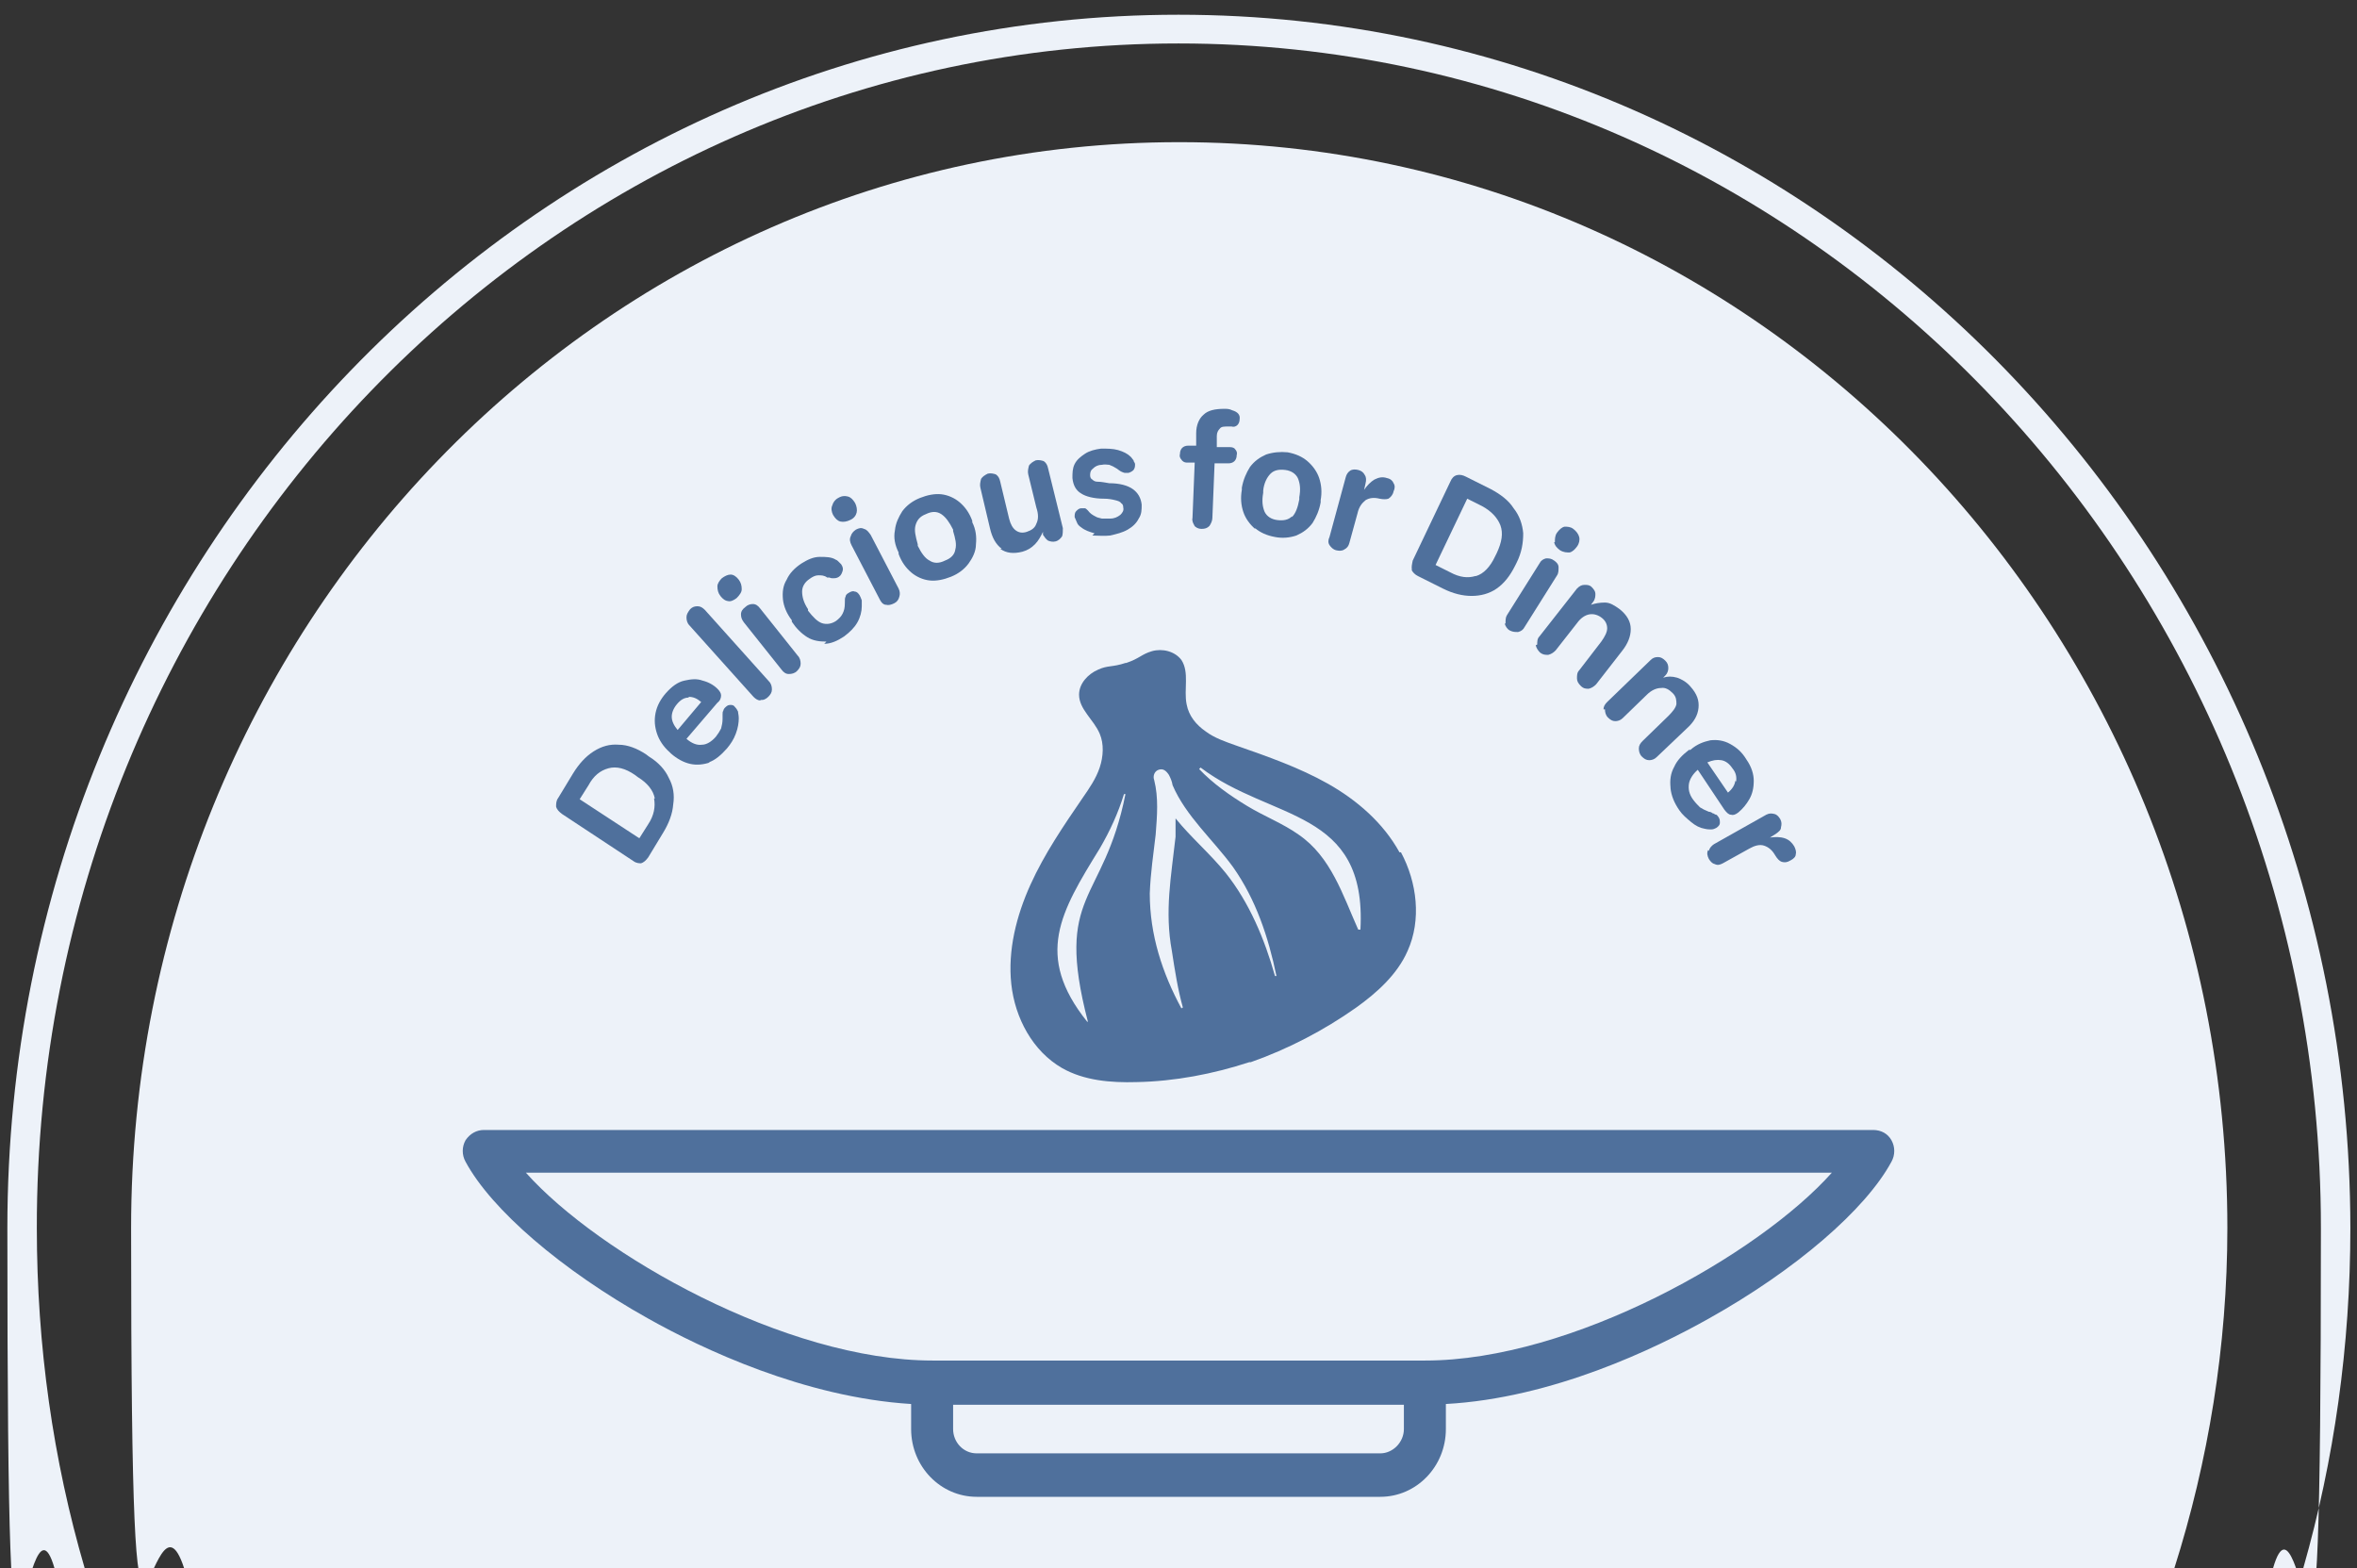
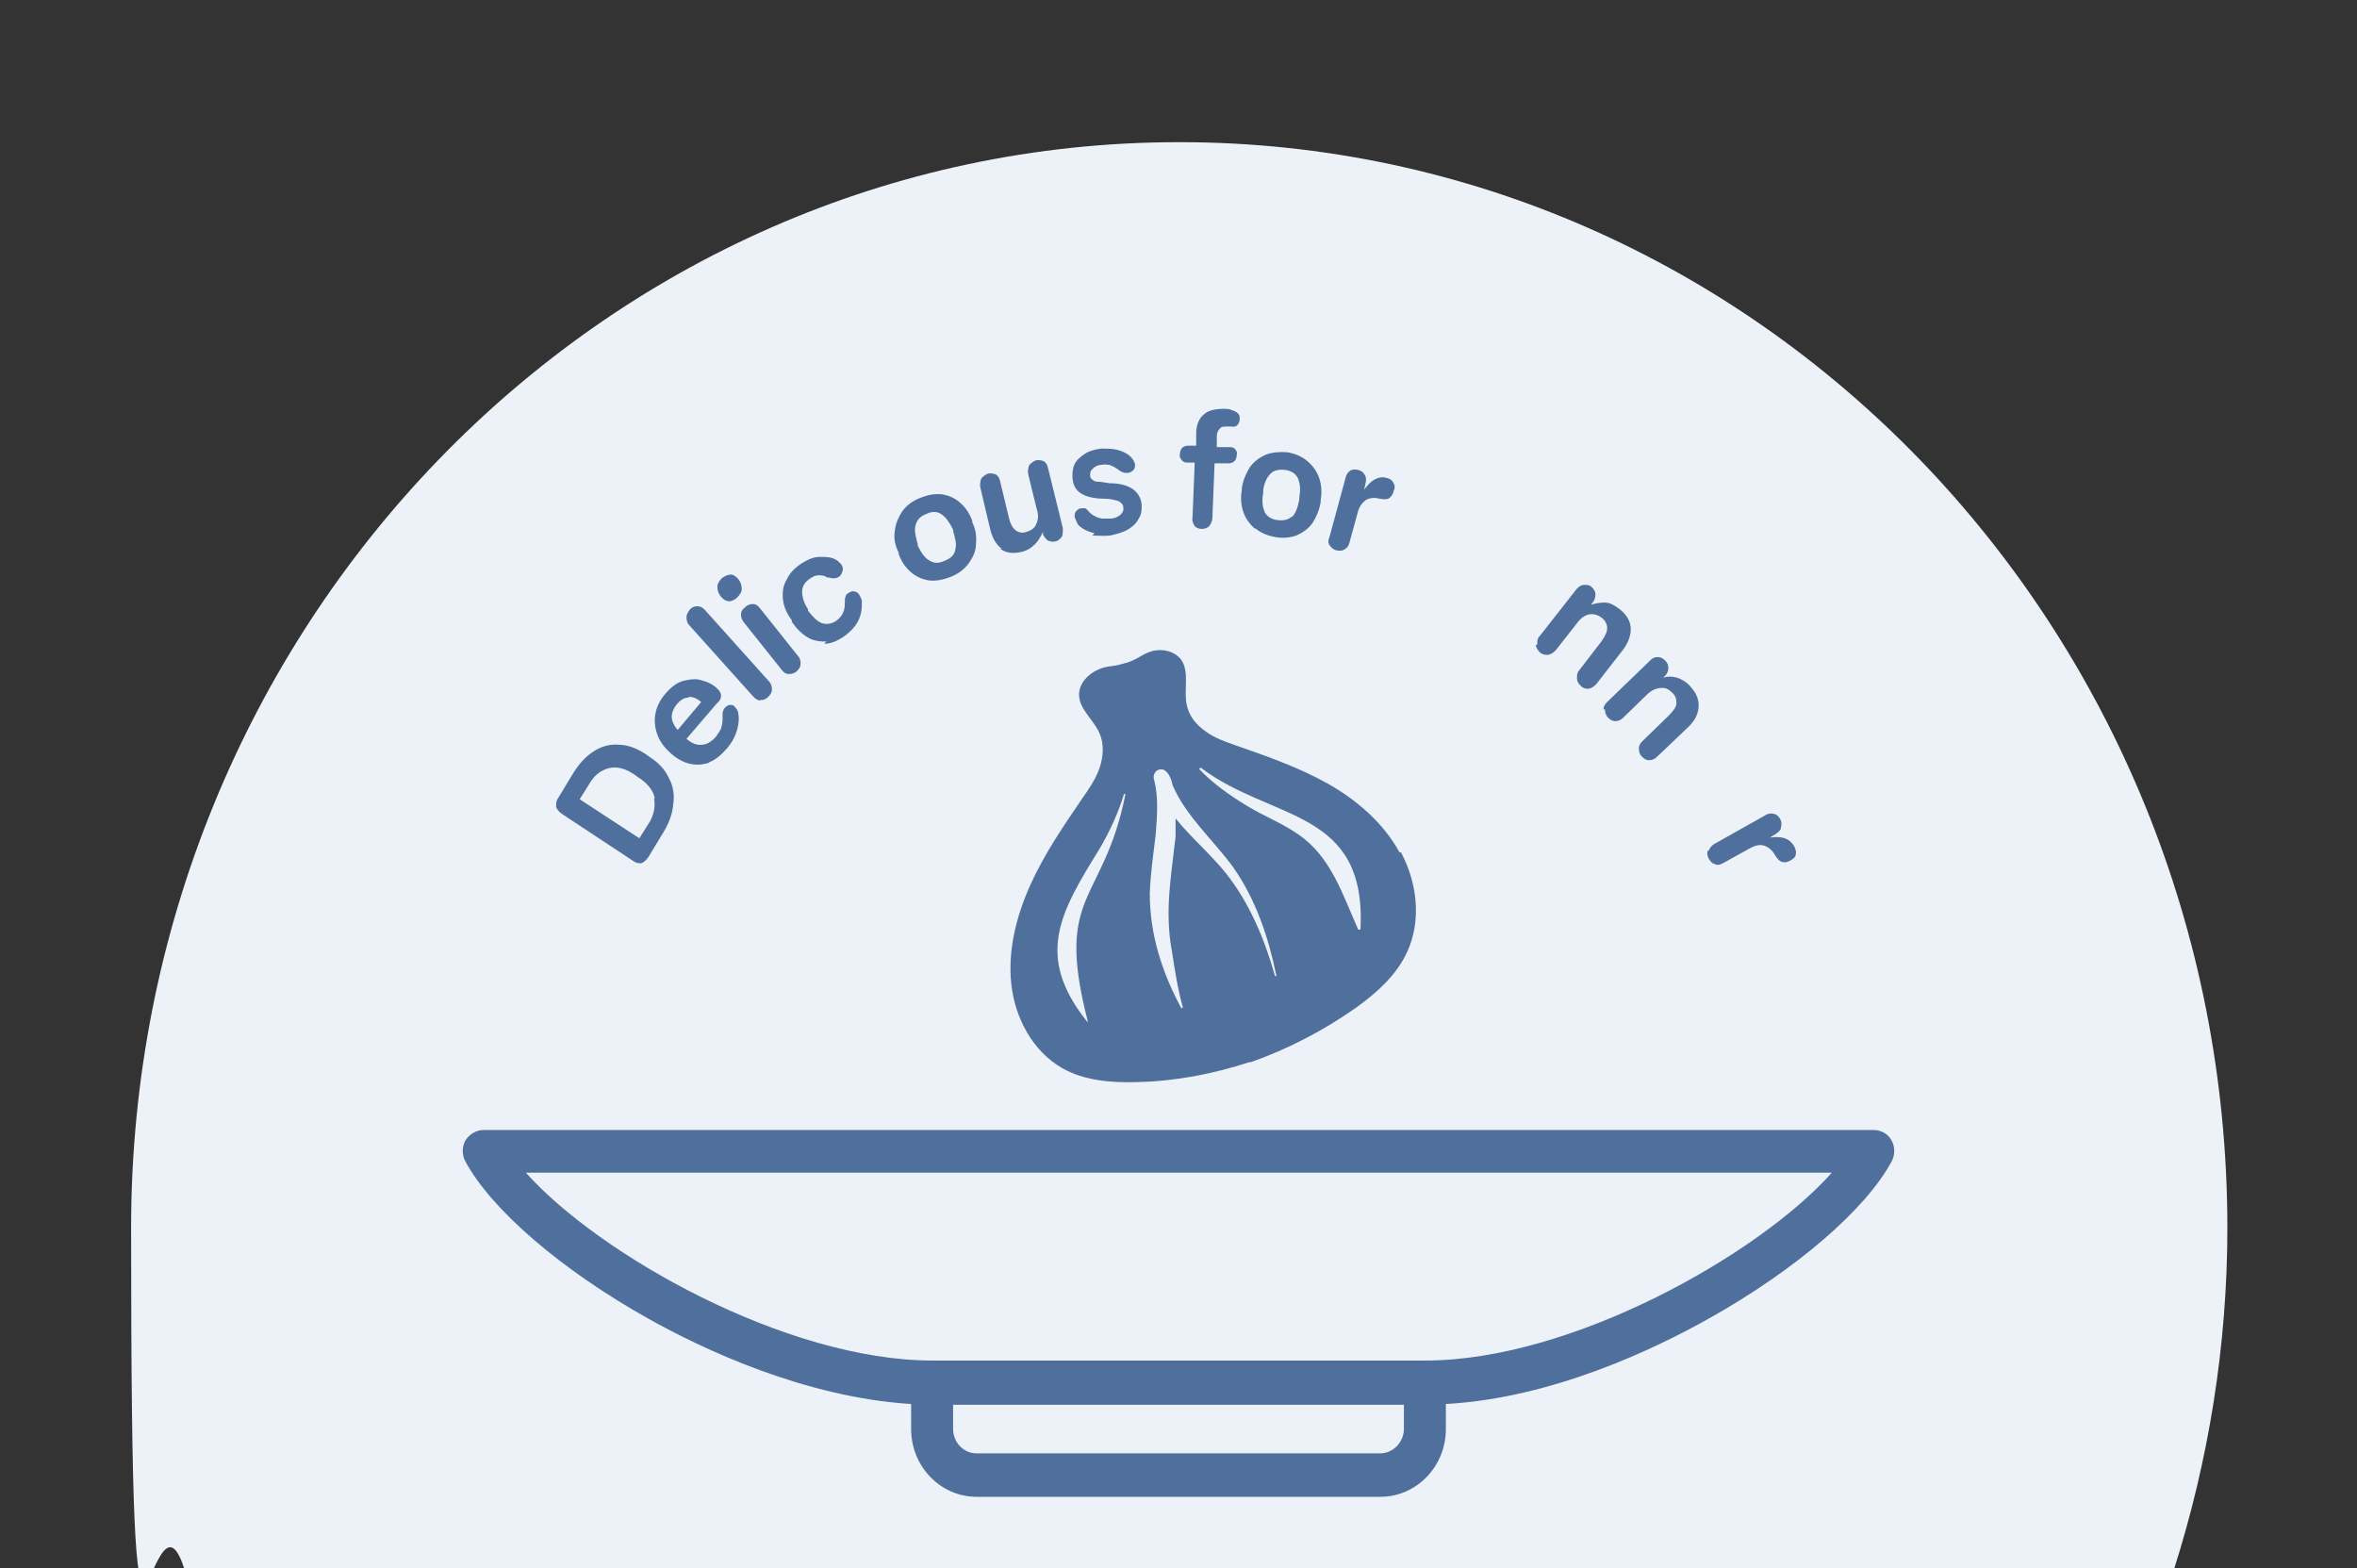
<svg xmlns="http://www.w3.org/2000/svg" viewBox="0 0 320 212.9" version="1.1" data-name="Layer 1" id="Layer_1">
  <rect x="0" y="0" width="320" height="212.9" fill="#333333" stroke="none" />
  <defs>
    <style>
      .cls-1 {
        fill: #edf2f9;
      }

      .cls-1, .cls-2 {
        stroke-width: 0px;
      }

      .cls-2 {
        fill: #4f709c;
      }
    </style>
  </defs>
-   <path d="M11.5,212.9c-4.3-14.7-6.5-30.2-6.5-46.2C4.9,78,74.5,5.9,160,5.9s155.1,72.1,155.1,160.8-2.3,31.6-6.5,46.2h4.1c4.2-14.7,6.4-30.2,6.4-46.2C319,75.9,247.7,2,160,2S1,75.9,1,166.7s2.2,31.6,6.4,46.2h4.1Z" class="cls-1" />
  <path d="M295.2,212.9c4.6-14.5,7.2-30.1,7.2-46.2,0-81.4-63.7-147.4-142.3-147.4S17.8,85.3,17.8,166.7s2.5,31.7,7.2,46.2h270.3Z" class="cls-1" />
  <path d="M190,115.7c-2.2-4-5.8-7.1-9.7-9.3-3.9-2.2-8.2-3.7-12.5-5.2-1.4-.5-2.9-1-4.1-1.9-1.3-.9-2.3-2.1-2.6-3.7-.4-2,.4-4.3-.7-6-.9-1.2-2.6-1.6-4-1.2-1.4.4-1.7,1-3.5,1.6h-.1c-1.8.6-2.4.3-3.7.9-1.4.6-2.6,1.9-2.6,3.4,0,2,2,3.4,2.8,5.3.6,1.4.5,3.1,0,4.6-.5,1.5-1.4,2.8-2.3,4.1-2.6,3.8-5.2,7.6-7.1,11.8-1.9,4.2-3.1,8.9-2.6,13.5.5,4.6,2.9,9.1,6.9,11.4,3,1.7,6.6,2,10.1,1.9,5.2-.1,10.4-1.1,15.3-2.7h.2c5.1-1.8,9.9-4.3,14.3-7.4,2.8-2,5.6-4.5,7-7.7,1.9-4.2,1.3-9.3-.9-13.4h0ZM147.8,138.7h-.2c-7.2-9-3.6-14.9,1.7-23.5,1.4-2.4,2.5-4.8,3.3-7.4h.2c-3,15-9.7,13.2-5.1,30.9ZM173.3,132.5s0,0-.1,0c0,0-.1,0-.1,0-1.4-5-3.5-10-6.7-14-2.1-2.6-4.7-4.8-6.8-7.4,0,1.1,0,2.1,0,2.5-.6,5.4-1.5,10.1-.5,15.5.4,2.6.8,5.2,1.5,7.7h-.1s-.1.1-.1.1c-2.6-4.8-4.3-10-4.3-15.6.1-2.8.5-5.4.8-8,.2-2.6.4-5-.2-7.4-.2-.5,0-1.2.6-1.4.6-.2,1,.1,1.4.7,0,0,0,0,0,0,.2.4.4.8.5,1.4,1.8,4.2,5.5,7.4,8.2,11.1,3.1,4.4,4.8,9.5,5.9,14.8h0ZM184.7,126.2h-.3c-2.1-4.7-3.7-9.9-8.1-12.9-2.1-1.5-4.7-2.5-7-3.9-2.3-1.4-4.6-3-6.5-5l.2-.2c9.6,7.3,22.6,5.5,21.7,22h0Z" class="cls-2" />
  <path d="M256.8,154.8c-.5-.9-1.4-1.4-2.5-1.4H65.7c-1,0-1.9.5-2.5,1.4-.5.9-.5,2,0,2.9,3.5,6.5,13,14.7,24.8,21.3,7.3,4.1,21.2,10.7,35.7,11.6v3.4c0,5.1,4,9.2,8.9,9.2h54.8c4.9,0,8.9-4.1,8.9-9.2v-3.4c14.5-.8,28.4-7.5,35.7-11.6,11.8-6.6,21.3-14.8,24.8-21.3.5-.9.5-2,0-2.9ZM187.4,197.3h-54.8c-1.8,0-3.2-1.5-3.2-3.3v-3.3h61.2v3.3c0,1.8-1.5,3.3-3.2,3.3ZM193.5,184.7h-66.9c-19.9,0-45.3-14.4-55.2-25.5h177.3c-9.9,11.1-35.3,25.5-55.2,25.5Z" class="cls-2" />
  <g>
    <path d="M87.2,117.2c-.4,0-.8,0-1.2-.3l-9.7-6.4c-.4-.3-.7-.6-.8-1,0-.4,0-.8.3-1.2l2-3.3c.8-1.3,1.7-2.3,2.8-3,1.1-.7,2.2-1,3.4-.9,1.2,0,2.5.5,3.7,1.3l.4.3c1.3.8,2.2,1.8,2.7,2.9.6,1.1.8,2.3.6,3.6-.1,1.3-.6,2.6-1.4,3.9l-2,3.3c-.3.4-.6.7-1,.8ZM88.9,108.4c-.2-1.1-1-2.1-2.3-2.9l-.4-.3c-1.3-.9-2.5-1.2-3.6-.9-1.1.3-2,1-2.7,2.3l-1.2,1.9,8.1,5.3,1.2-1.9c.8-1.2,1-2.4.8-3.5Z" class="cls-2" />
    <path d="M96.4,103.5c-.9.3-1.8.4-2.7.2-.9-.2-1.8-.7-2.6-1.4l-.2-.2c-.8-.7-1.4-1.6-1.7-2.5-.3-.9-.4-1.8-.2-2.8.2-1,.7-1.9,1.4-2.7.8-.9,1.6-1.5,2.5-1.7s1.7-.3,2.5,0c.8.2,1.5.6,2,1.1.3.3.5.6.5.9,0,.3-.1.7-.5,1l-4.2,4.9h0c.7.6,1.4.9,2.1.8.6,0,1.3-.4,1.9-1.1.3-.4.5-.7.7-1.1.1-.4.2-.8.2-1.3v-.6c0-.2,0-.4.1-.5,0-.1.1-.3.2-.4.2-.2.4-.4.7-.4.3,0,.5,0,.7.3.2.2.3.4.4.6,0,.2.1.5.1.9,0,.6-.1,1.3-.4,2.1-.3.8-.7,1.4-1.2,2-.8.9-1.6,1.6-2.5,1.9ZM93.5,94.7c-.6,0-1.1.3-1.6.9-.5.6-.7,1.2-.7,1.7,0,.6.3,1.2.8,1.8l3.2-3.8c-.6-.5-1.1-.7-1.7-.7Z" class="cls-2" />
    <path d="M103.3,95.1c-.4,0-.7-.2-1-.5l-8.7-9.7c-.3-.3-.4-.7-.4-1.1,0-.4.2-.7.5-1.1.3-.3.6-.4,1-.4.4,0,.7.2,1,.5l8.7,9.7c.3.3.4.7.4,1.1,0,.4-.2.7-.5,1-.3.3-.7.5-1.1.4Z" class="cls-2" />
    <path d="M98.9,81.6c-.4,0-.8-.3-1.1-.7-.3-.4-.4-.8-.4-1.3,0-.4.3-.8.6-1.1.4-.3.8-.5,1.2-.5.4,0,.8.3,1.1.7.3.4.4.8.4,1.3,0,.4-.3.8-.7,1.2-.4.3-.8.5-1.2.4ZM107.1,91.5c-.4,0-.7-.2-1-.6l-5.1-6.4c-.3-.4-.4-.7-.4-1.1,0-.4.2-.7.6-1,.3-.3.7-.4,1-.4.4,0,.7.2,1,.6l5.1,6.4c.3.3.4.7.4,1.1,0,.4-.2.7-.5,1-.3.3-.7.4-1.1.4h0Z" class="cls-2" />
    <path d="M112.2,87.1c-.9,0-1.8-.1-2.6-.6-.8-.5-1.5-1.2-2.1-2.1v-.2c-.7-.9-1.1-1.9-1.2-2.8-.1-1,0-1.9.5-2.7.4-.9,1.1-1.6,2-2.2.8-.5,1.6-.9,2.5-.9.8,0,1.6,0,2.2.4.1,0,.3.2.4.3.1.1.2.2.3.3.2.3.3.6.2.9s-.2.6-.5.8c-.3.2-.5.2-.9.2,0,0-.2,0-.4-.1h-.3c-.4-.3-.8-.3-1.2-.3-.4,0-.8.2-1.2.5-.6.4-1,1-1,1.7,0,.7.2,1.5.8,2.4v.2c.7.9,1.3,1.5,1.9,1.7s1.3.1,1.9-.3c.4-.3.7-.6.9-1,.2-.4.3-.8.3-1.4s0-.7.1-.9c0-.2.2-.4.4-.5.3-.2.6-.3.8-.2.3,0,.5.2.7.5.1.2.2.4.3.7,0,.2,0,.5,0,.8,0,.7-.2,1.5-.6,2.2-.4.7-1,1.3-1.8,1.9-.9.6-1.8,1-2.7,1h0Z" class="cls-2" />
-     <path d="M114.1,70.8c-.4-.1-.7-.4-1-.9-.2-.4-.3-.9-.1-1.3.1-.4.4-.8.8-1,.5-.3.9-.3,1.3-.2s.7.4,1,.9c.2.4.3.9.2,1.3-.1.4-.4.8-.9,1-.4.2-.9.3-1.3.2h0ZM120.2,82.1c-.4-.1-.6-.4-.8-.8l-3.8-7.3c-.2-.4-.3-.8-.1-1.2.1-.4.4-.7.7-.9.4-.2.7-.3,1.1-.1.4.1.6.4.9.8l3.8,7.3c.2.4.2.8.1,1.1-.1.4-.3.7-.7.9-.4.2-.8.3-1.1.2h0Z" class="cls-2" />
    <path d="M126.2,78.8c-.9-.1-1.8-.5-2.5-1.1-.7-.6-1.3-1.4-1.7-2.5v-.2c-.5-1-.7-2-.5-3,.1-1,.5-1.8,1-2.6.6-.8,1.4-1.4,2.4-1.8,1-.4,2-.6,2.9-.5.9.1,1.8.5,2.5,1.1.7.6,1.3,1.4,1.7,2.5v.2c.5,1,.6,2,.5,3,0,1-.5,1.9-1,2.6-.6.8-1.4,1.4-2.4,1.8-1,.4-2,.6-2.9.5h0ZM129.7,74.6c.2-.7,0-1.5-.3-2.5v-.2c-.5-1-1-1.7-1.6-2.1-.6-.4-1.3-.4-2.1,0-.8.3-1.2.8-1.4,1.5-.2.7,0,1.5.3,2.6v.2c.5,1,1,1.7,1.6,2,.6.4,1.3.4,2.1,0,.8-.3,1.3-.8,1.4-1.5h0Z" class="cls-2" />
    <path d="M136,74.5c-.8-.6-1.3-1.5-1.6-2.8l-1.3-5.5c-.1-.4,0-.8.1-1.2.2-.3.5-.5.9-.7.4-.1.8,0,1.1.1.3.2.5.5.6,1l1.2,5c.2.8.5,1.3.9,1.6.4.3.9.4,1.5.2.6-.2,1.1-.5,1.3-1.1.3-.6.3-1.3,0-2.2l-1.1-4.5c-.1-.4,0-.8.1-1.2.2-.3.5-.5.9-.7.4-.1.8,0,1.1.1.3.2.5.5.6,1l2,8.1c0,.4,0,.8-.1,1.1-.2.3-.5.6-.9.7-.4.1-.7,0-1-.1-.3-.2-.5-.5-.7-.8v-.4c-.3.6-.6,1.2-1.1,1.7-.5.5-1,.8-1.7,1-1.2.3-2.2.2-3-.4h0Z" class="cls-2" />
    <path d="M148.6,72.4c-.7-.2-1.3-.4-1.8-.8-.3-.2-.5-.4-.6-.7-.1-.2-.2-.5-.3-.7,0-.3,0-.6.2-.8.2-.2.4-.4.7-.4.2,0,.3,0,.5,0,.1,0,.3.2.4.3h0c.3.4.6.6,1,.8.3.2.6.2.9.3.3,0,.7,0,1.1,0,.6,0,1-.2,1.4-.5.3-.3.5-.6.4-1,0-.3-.1-.5-.3-.6-.1-.2-.4-.3-.8-.4-.4-.1-.9-.2-1.5-.2-1.4,0-2.5-.3-3.1-.7-.7-.4-1.1-1.1-1.2-2.1,0-.7,0-1.3.3-1.9.3-.6.8-1,1.4-1.4s1.4-.6,2.2-.7c.8,0,1.6,0,2.3.2.7.2,1.3.5,1.7.9.2.2.3.4.4.5,0,.2.2.3.2.5,0,.3,0,.5-.2.8-.2.2-.4.3-.7.4-.1,0-.2,0-.4,0-.1,0-.2,0-.4-.1-.3-.1-.5-.3-.8-.5-.3-.2-.7-.4-1-.5-.3,0-.6-.1-1,0-.5,0-.9.2-1.2.5-.3.2-.4.5-.4.9,0,.3.1.5.3.6.2.2.4.3.8.3.4,0,.9.1,1.5.2,1.4,0,2.5.3,3.2.8.7.5,1.1,1.2,1.2,2.1,0,.7,0,1.3-.4,1.9-.3.6-.8,1.1-1.5,1.5-.7.4-1.5.6-2.4.8-.8.1-1.6,0-2.4,0h0Z" class="cls-2" />
    <path d="M162.2,71.4c-.2-.3-.4-.7-.3-1.1l.3-7.5h-1.1c-.3,0-.6-.2-.7-.4-.2-.2-.3-.5-.2-.8,0-.3.1-.6.3-.8.2-.2.5-.3.8-.3h1.1c0,0,0-1.7,0-1.7,0-1.1.4-2,1-2.5.6-.6,1.6-.8,2.8-.8.4,0,.7,0,1.1.2.7.2,1.1.6,1,1.2,0,.3-.1.6-.3.8-.2.2-.5.3-.8.2-.2,0-.3,0-.5,0-.5,0-.9,0-1.1.3-.2.2-.4.5-.4,1v1.5c0,0,1.8,0,1.8,0,.3,0,.6.1.7.3.2.2.3.5.2.8,0,.3-.1.6-.3.8-.2.2-.5.3-.8.3h-1.9c0,0-.3,7.4-.3,7.4,0,.4-.2.8-.4,1.1-.3.3-.6.4-1.1.4-.4,0-.8-.2-1-.5h0Z" class="cls-2" />
    <path d="M170.4,71.8c-.7-.6-1.3-1.4-1.6-2.3-.3-.9-.4-1.9-.2-3v-.3c.2-1.1.6-2,1.1-2.8.6-.8,1.3-1.3,2.2-1.7.9-.3,1.9-.4,2.9-.3,1.1.2,2,.6,2.7,1.2.7.6,1.3,1.4,1.6,2.3.3.9.4,1.9.2,3v.3c-.2,1.1-.6,2-1.1,2.8-.6.8-1.3,1.3-2.2,1.7-.9.3-1.9.4-2.9.2-1.1-.2-2-.6-2.7-1.2ZM175.4,70.2c.5-.5.8-1.3,1-2.4v-.3c.2-1.1.1-1.9-.2-2.6-.3-.6-.9-1-1.7-1.1-.8-.1-1.5,0-2,.5-.5.5-.9,1.3-1,2.3v.3c-.2,1.1-.1,1.9.2,2.6.3.6.9,1,1.7,1.1.8.1,1.5,0,2-.5h0Z" class="cls-2" />
    <path d="M180.5,74c-.2-.3-.2-.7,0-1.1l2.2-8.1c.1-.4.3-.7.6-.9.3-.2.7-.2,1.1-.1.4.1.7.3.9.7.2.3.2.7.1,1.1l-.2.9c.4-.6.9-1.1,1.4-1.4.6-.3,1.1-.4,1.7-.2.5.1.8.4.9.7.2.3.2.7,0,1.1-.1.5-.4.8-.7,1-.3.1-.7.1-1.2,0-.8-.2-1.4-.1-1.9.2-.5.4-.9.9-1.1,1.8l-1.1,4c-.1.4-.3.7-.7.9-.3.2-.7.2-1.1.1-.4-.1-.7-.4-.9-.7h0Z" class="cls-2" />
-     <path d="M191.7,77.4c-.1-.4,0-.8.1-1.3l5.1-10.7c.2-.5.5-.8.9-.9.4-.1.8,0,1.2.2l3.4,1.7c1.3.7,2.4,1.5,3.1,2.6.8,1,1.2,2.2,1.3,3.4,0,1.3-.2,2.6-.9,4l-.2.4c-.7,1.4-1.5,2.4-2.5,3.1-1,.7-2.2,1-3.4,1s-2.5-.3-3.9-1l-3.4-1.7c-.4-.2-.7-.5-.9-.9h0ZM200.4,78.2c1-.3,1.9-1.2,2.6-2.7l.2-.4c.7-1.5.9-2.7.5-3.8-.4-1-1.2-1.9-2.5-2.6l-2-1-4.3,9,2,1c1.3.7,2.4.8,3.4.5Z" class="cls-2" />
-     <path d="M204.4,84.6c0-.4,0-.8.2-1.1l4.4-7c.2-.4.5-.6.9-.7.4,0,.7,0,1.1.3.3.2.6.5.6.9s0,.8-.2,1.1l-4.4,7c-.2.4-.5.6-.9.7-.4,0-.7,0-1.1-.2-.4-.2-.6-.6-.7-.9h0ZM211.1,73.6c0-.4,0-.9.3-1.3.3-.4.6-.7,1-.8.4,0,.8,0,1.2.3.4.3.7.7.8,1.1s0,.9-.3,1.3c-.3.4-.6.7-1,.8-.4,0-.8,0-1.3-.3-.4-.3-.7-.6-.8-1.1Z" class="cls-2" />
    <path d="M208.7,87.5c0-.4,0-.8.3-1.1l5.1-6.5c.3-.3.6-.5,1-.5.4,0,.7,0,1,.3.3.3.5.6.5.9,0,.3,0,.7-.3,1.1l-.3.4c.6-.2,1.2-.3,1.9-.3.7,0,1.3.4,2,.9,1,.8,1.5,1.7,1.5,2.7,0,1-.4,2-1.2,3l-3.5,4.5c-.3.3-.6.5-1,.6-.4,0-.7,0-1.1-.4-.3-.3-.5-.6-.5-1,0-.4,0-.8.3-1.1l3-3.9c.5-.7.8-1.3.8-1.8,0-.5-.2-1-.7-1.4-.5-.4-1.1-.6-1.7-.5-.6.1-1.2.5-1.7,1.2l-2.9,3.7c-.3.3-.6.5-1,.6-.4,0-.7,0-1.1-.3-.3-.3-.5-.6-.6-1h0Z" class="cls-2" />
    <path d="M217.7,96.3c0-.4.2-.7.5-1l5.9-5.7c.3-.3.6-.4,1-.4.4,0,.7.2,1,.5.3.3.4.6.4,1,0,.3-.1.7-.4,1l-.3.3c.6-.2,1.2-.2,1.9,0,.6.2,1.3.6,1.8,1.2.9,1,1.2,1.9,1.1,2.9-.1,1-.6,1.9-1.6,2.8l-4.1,3.9c-.3.3-.7.4-1,.4-.4,0-.7-.2-1-.5-.3-.3-.4-.7-.4-1.1,0-.4.2-.7.5-1l3.5-3.4c.6-.6,1-1.1,1.1-1.6,0-.5,0-1-.5-1.5-.5-.5-1-.8-1.6-.7-.6,0-1.3.3-1.9.9l-3.3,3.2c-.3.3-.7.4-1,.4-.4,0-.7-.2-1-.5-.3-.3-.4-.7-.4-1.1h0Z" class="cls-2" />
-     <path d="M226.8,106.9c-.1-1,0-1.9.5-2.8.4-.9,1.1-1.6,2-2.3h.2c.9-.8,1.8-1.1,2.7-1.3.9-.1,1.8,0,2.7.5s1.6,1.1,2.2,2.1c.7,1,1,2,1,2.9,0,1-.2,1.8-.6,2.5-.4.7-.9,1.3-1.5,1.8-.4.3-.7.4-1,.3-.3,0-.6-.3-.9-.7l-3.6-5.4h0c-.7.6-1.1,1.3-1.2,1.9-.1.7,0,1.4.6,2.2.3.4.6.7.9,1,.3.2.7.4,1.2.6.2,0,.4.1.5.2.2,0,.3.2.5.2.1,0,.2.2.3.3.2.3.2.5.2.8,0,.3-.2.5-.5.7-.2.1-.4.2-.7.2-.2,0-.5,0-.9-.1-.6-.1-1.2-.4-1.8-.9-.6-.5-1.2-1-1.6-1.6-.7-1-1.1-2-1.2-3h0ZM235.7,106.1c.1-.6,0-1.2-.5-1.8-.4-.6-.9-1-1.5-1.1-.6-.1-1.2,0-1.9.3l2.8,4.1c.6-.5.9-1,1-1.6Z" class="cls-2" />
    <path d="M232,115.5c.1-.4.4-.7.7-.9l7.1-4c.4-.2.7-.2,1.1-.1.4.1.6.4.8.7.2.4.2.7.1,1.1,0,.4-.3.6-.7.9l-.8.5c.7-.1,1.4-.1,2,.1.6.2,1,.6,1.3,1.1.2.4.3.8.2,1.1,0,.3-.3.6-.7.8-.5.3-.8.3-1.2.2-.3-.1-.6-.4-.9-.9-.4-.7-.9-1.1-1.5-1.3s-1.3,0-2,.4l-3.6,2c-.4.2-.7.3-1.1.1-.4-.1-.6-.4-.8-.7-.2-.4-.3-.8-.1-1.2h0Z" class="cls-2" />
  </g>
</svg>